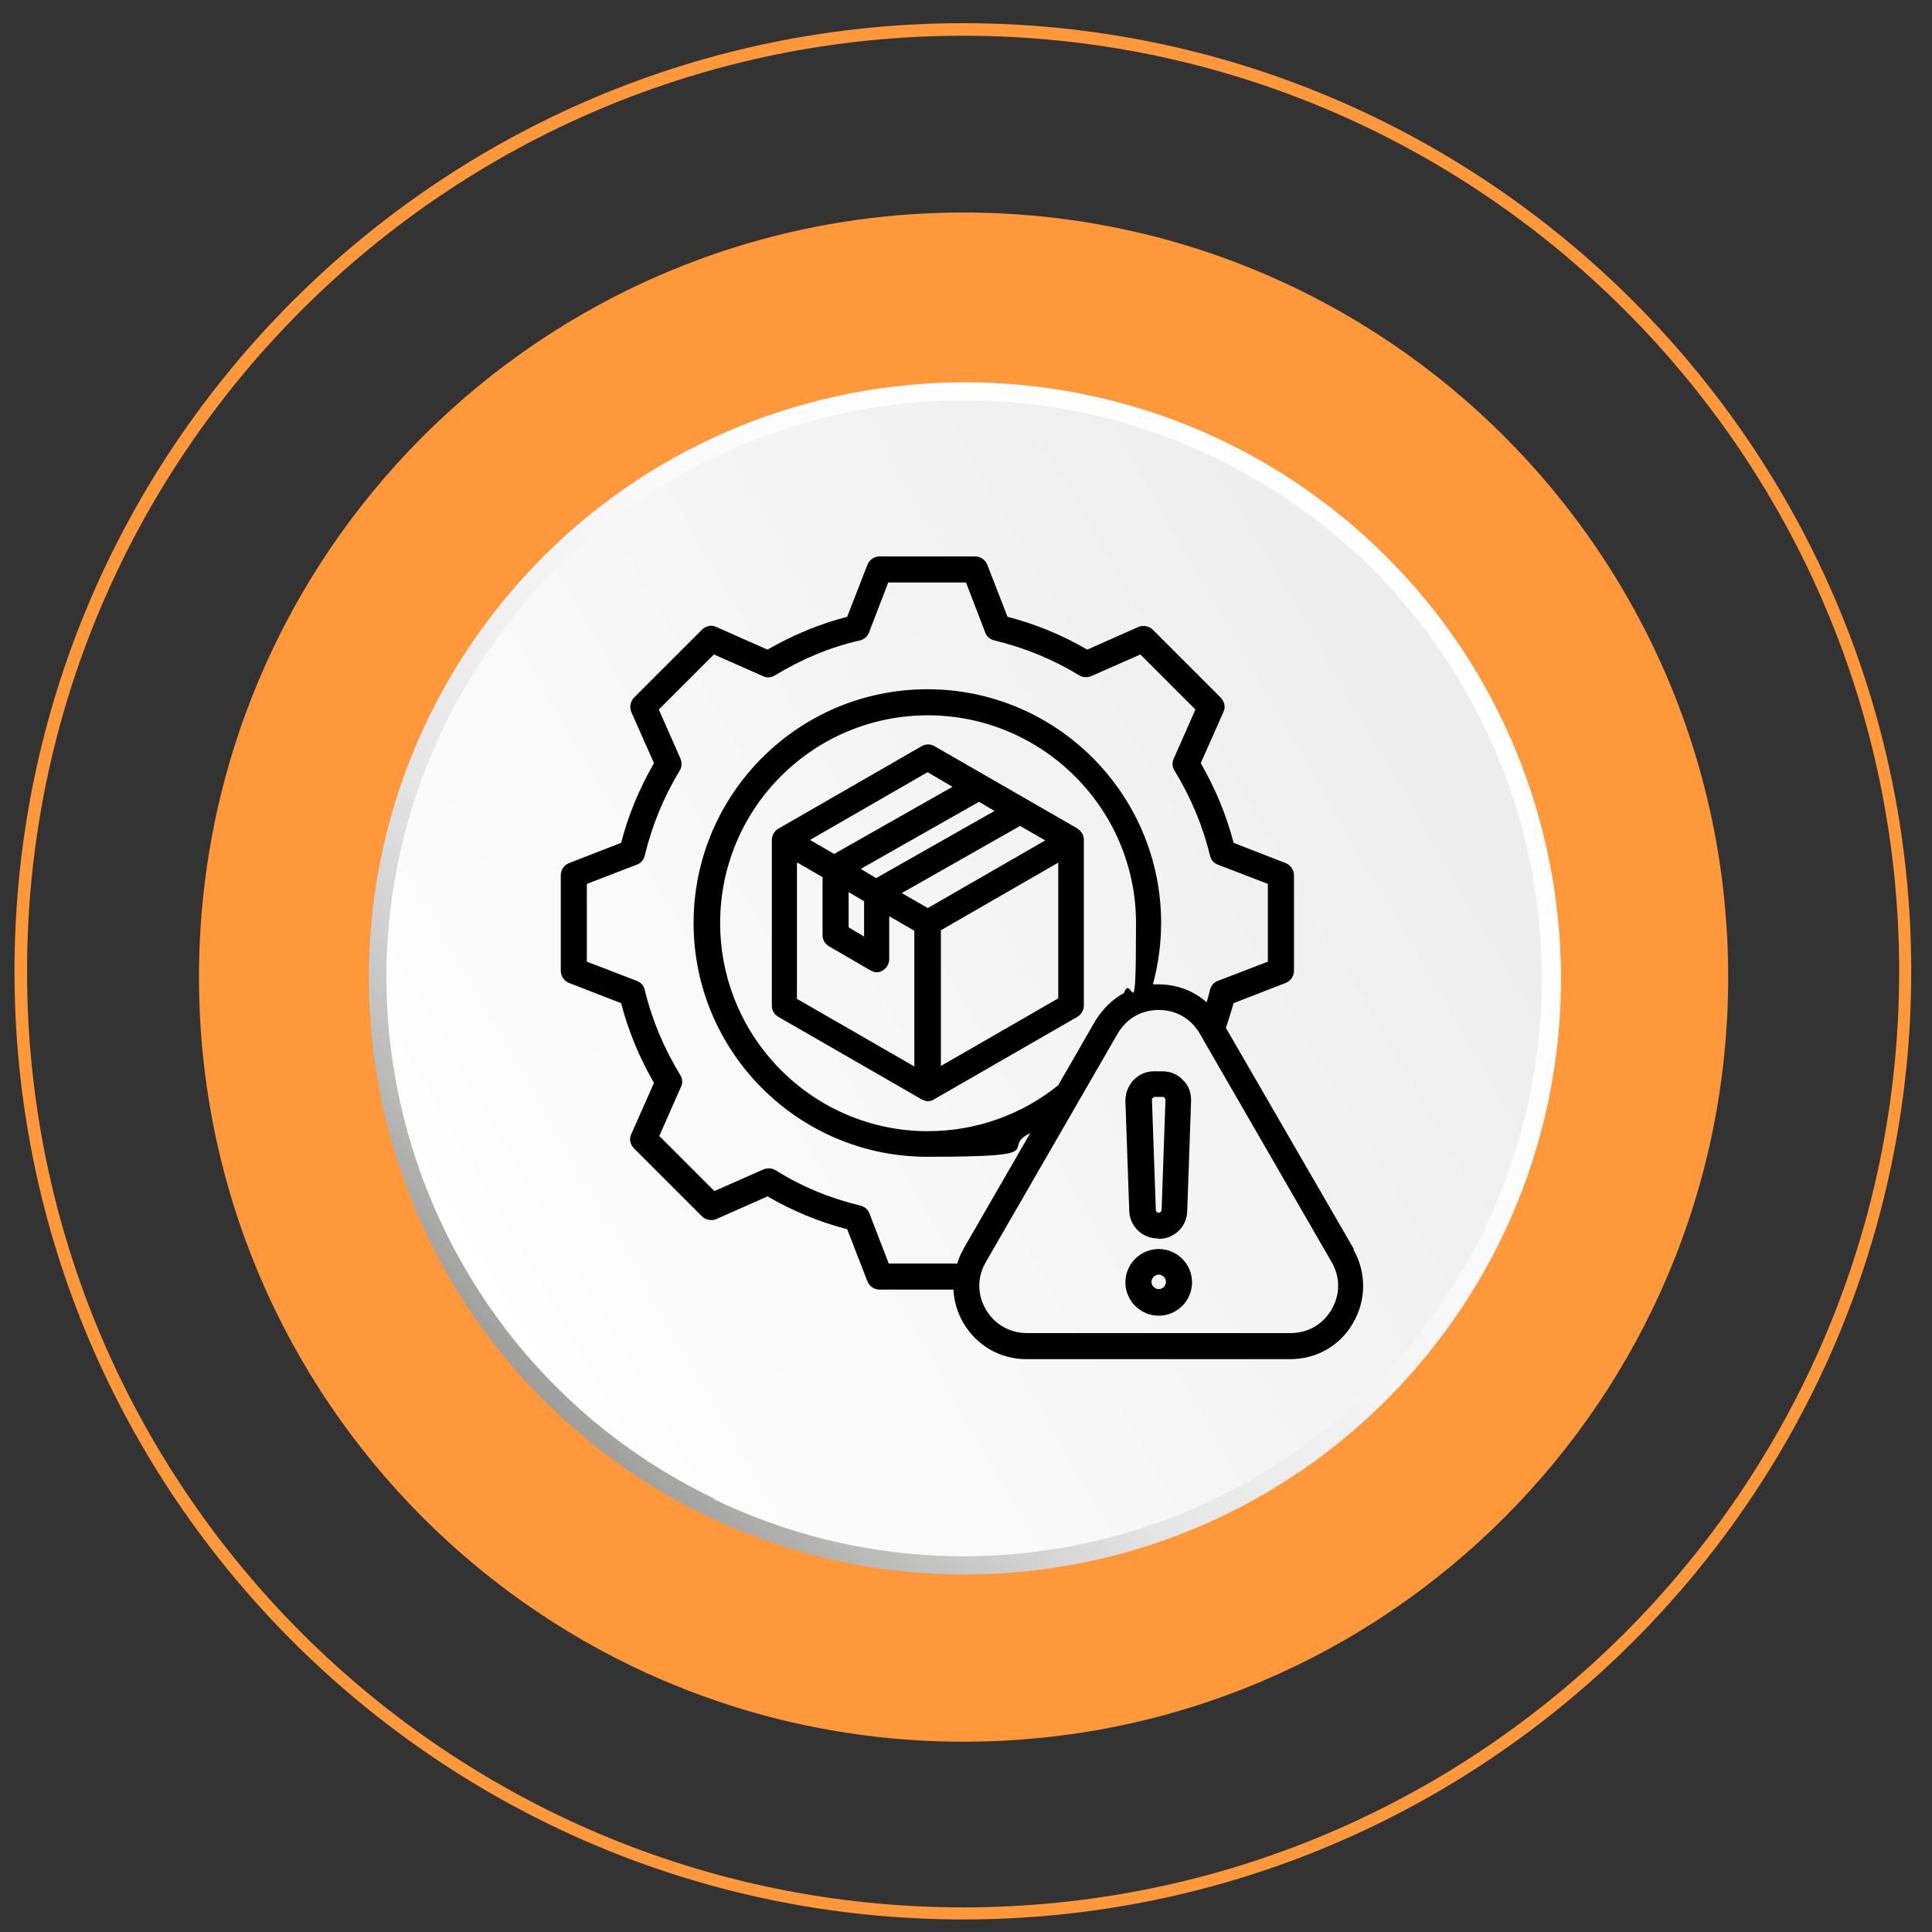
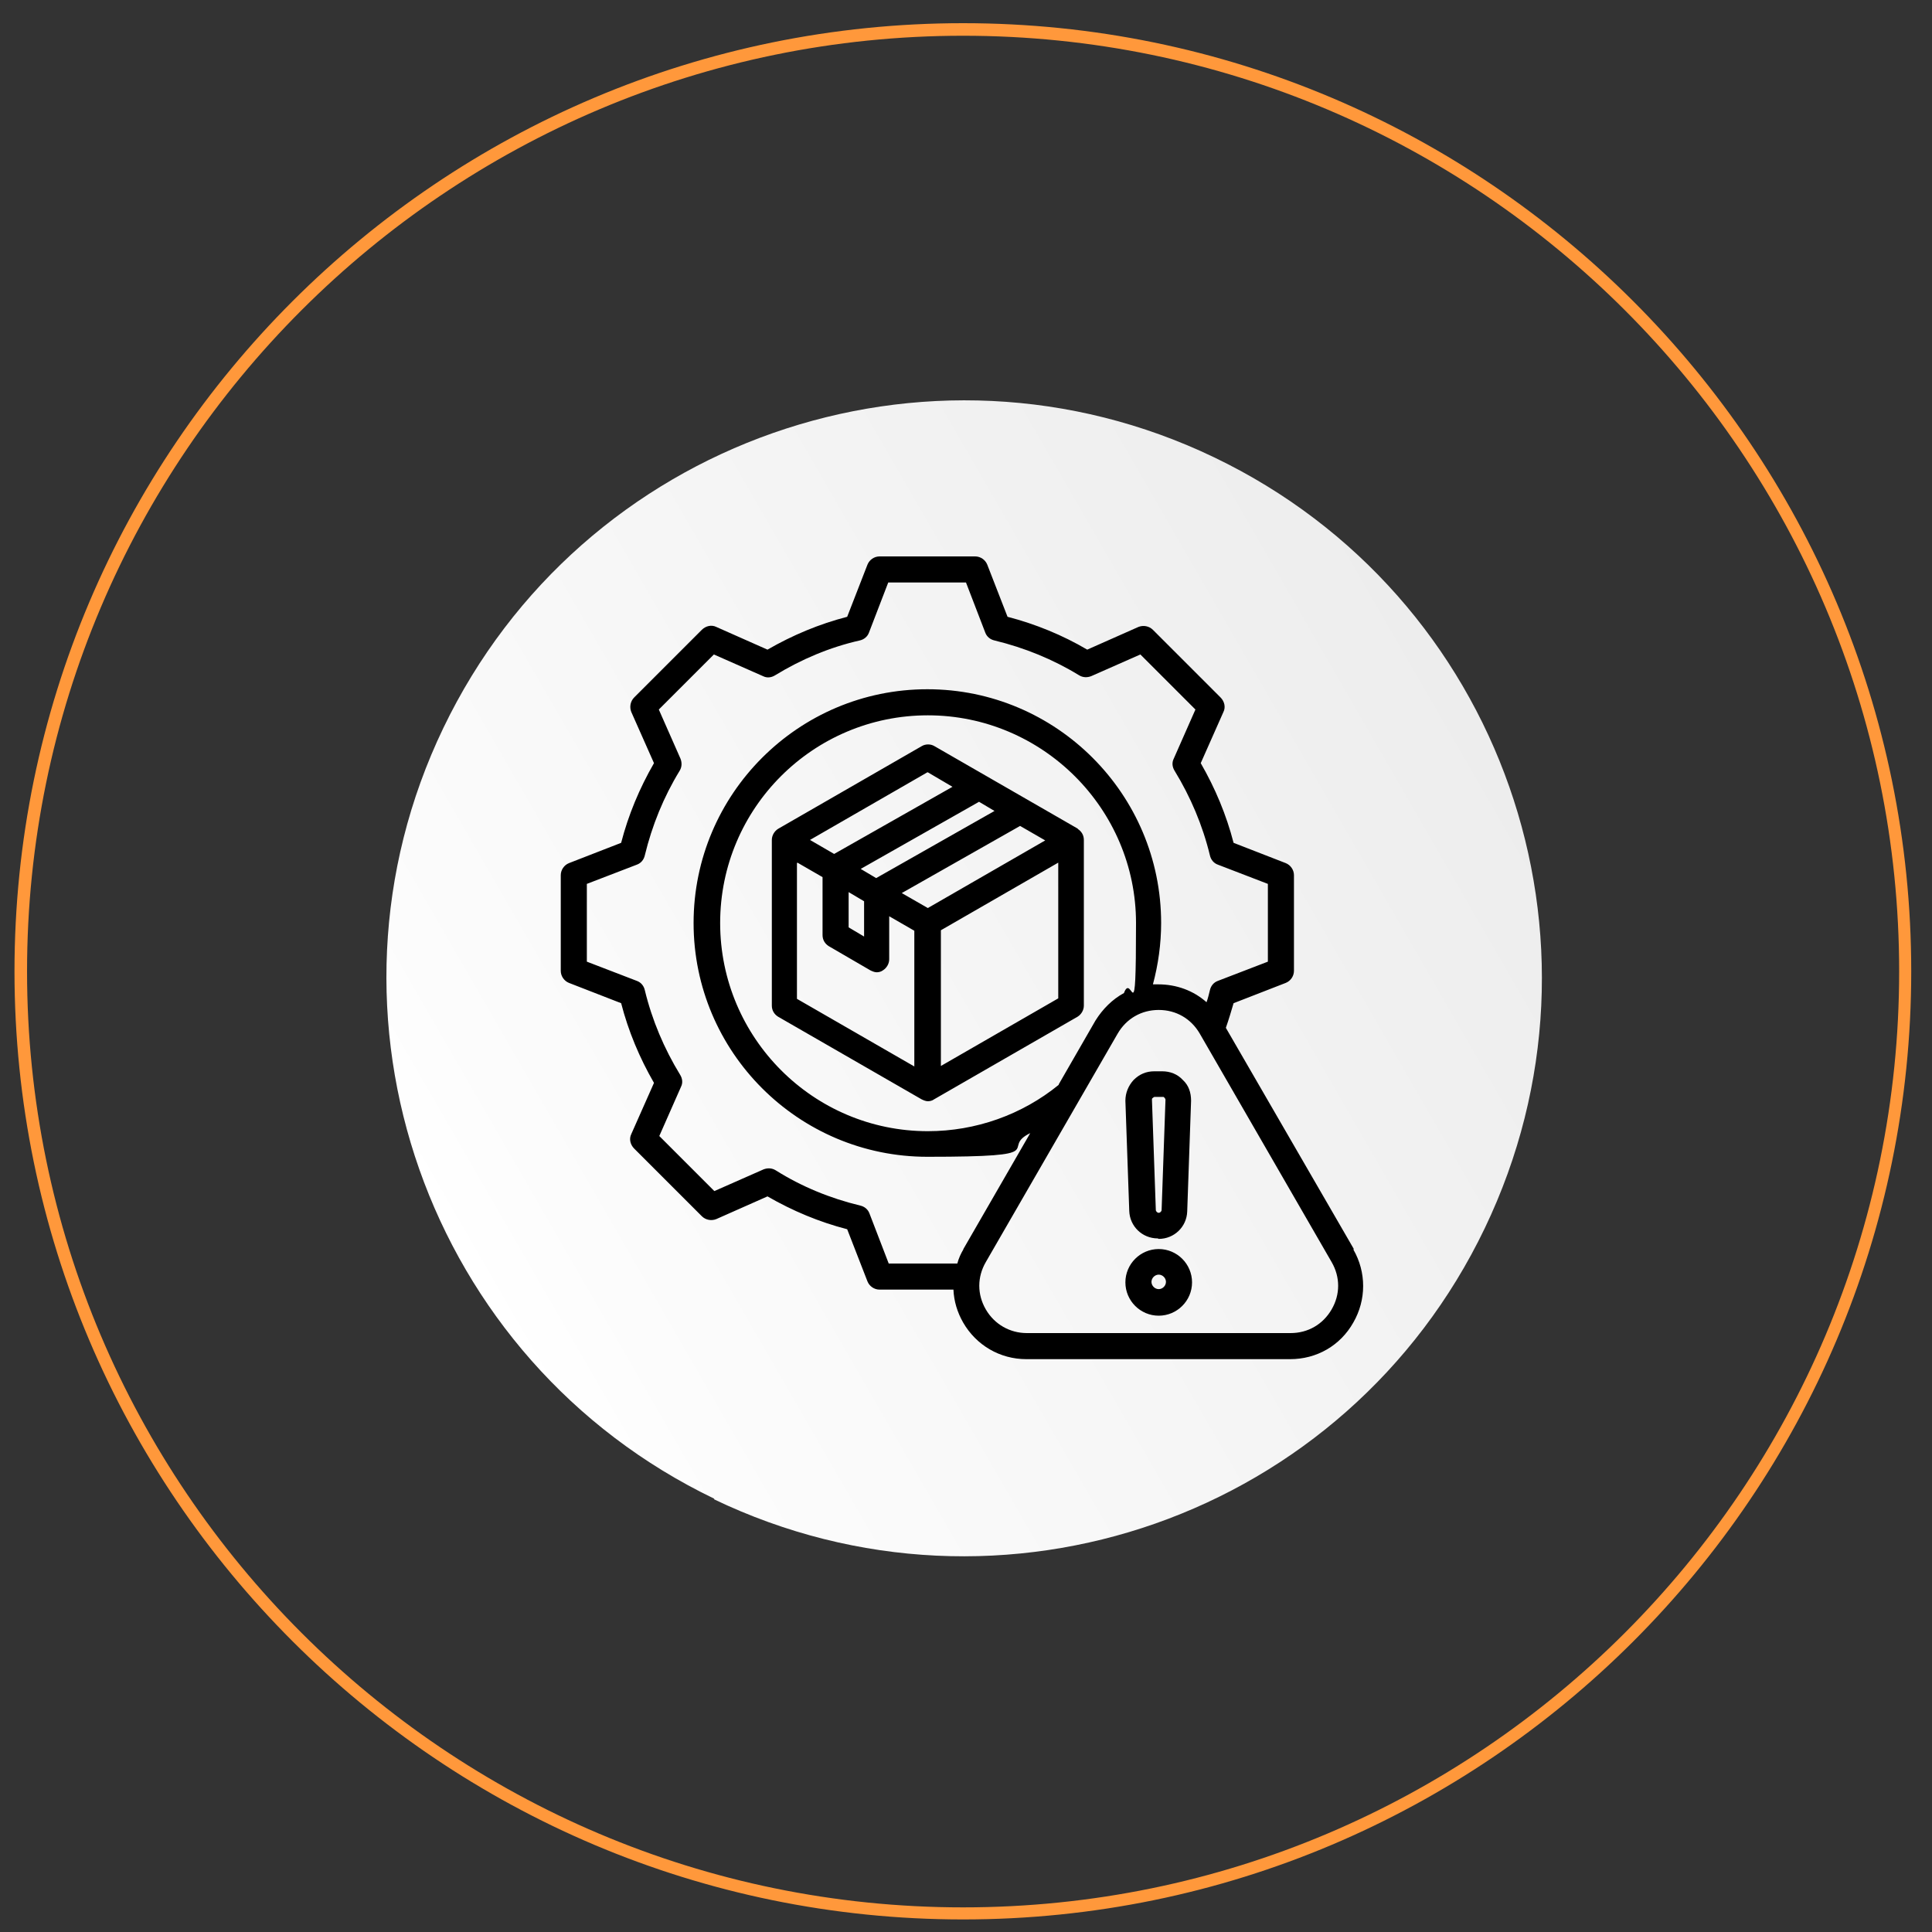
<svg xmlns="http://www.w3.org/2000/svg" id="Layer_1" data-name="Layer 1" version="1.1" viewBox="0 0 400 400">
  <rect x="0" y="0" width="400" height="400" fill="#333333" stroke="none" />
  <defs>
    <style>
      .cls-1 {
        fill: url(#linear-gradient);
      }

      .cls-1, .cls-2, .cls-3, .cls-4 {
        stroke-width: 0px;
      }

      .cls-2 {
        fill: #000;
      }

      .cls-3 {
        fill: #ff983b;
      }

      .cls-4 {
        fill: url(#linear-gradient-2);
      }
    </style>
    <linearGradient id="linear-gradient" x1="-3177.2" y1="1181.9" x2="-2931.5" y2="1157.2" gradientTransform="translate(-2638.9 1827.1) rotate(129.3) scale(1 -1)" gradientUnits="userSpaceOnUse">
      <stop offset="0" stop-color="#fff" />
      <stop offset=".3" stop-color="#fcfcfc" />
      <stop offset=".5" stop-color="#f4f4f4" />
      <stop offset=".7" stop-color="#e6e6e6" />
      <stop offset=".8" stop-color="#d3d3d3" />
      <stop offset=".9" stop-color="#babab9" />
      <stop offset="1" stop-color="#9d9d9c" />
    </linearGradient>
    <linearGradient id="linear-gradient-2" x1="1160.7" y1="-1369.1" x2="1280.3" y2="-1576.3" gradientTransform="translate(-1273 1423.1) rotate(-90) scale(1 -1)" gradientUnits="userSpaceOnUse">
      <stop offset="0" stop-color="#fff" />
      <stop offset=".1" stop-color="#fcfcfc" />
      <stop offset="1" stop-color="#ededed" />
    </linearGradient>
  </defs>
  <path class="cls-3" d="M395.7,201.1c0,108.3-88.1,196.3-196.3,196.3S3,309.4,3,201.1,91.1,4.8,199.4,4.8s196.3,88.1,196.3,196.3ZM5.6,201.1c0,106.8,86.9,193.8,193.8,193.8s193.8-86.9,193.8-193.8S306.2,7.4,199.4,7.4,5.6,94.3,5.6,201.1Z" />
  <g>
-     <path class="cls-3" d="M357.8,202.3c0,87.4-70.9,158.3-158.3,158.3S41.2,289.7,41.2,202.3,112,44,199.5,44s158.3,70.9,158.3,158.3Z" />
    <g>
-       <path class="cls-1" d="M121.6,298.1c52.8,43.2,130.6,35.3,173.7-17.4,43.2-52.8,35.3-130.6-17.4-173.7-52.8-43.1-130.6-35.3-173.7,17.4-43.1,52.8-35.3,130.6,17.5,173.7Z" />
      <path class="cls-4" d="M147.9,310.3c-59.5-28.6-84.7-100.1-56.1-159.6,28.6-59.5,100.1-84.6,159.6-56,59.6,28.6,84.6,100,56,159.6-28.6,59.6-100,84.7-159.6,56.1Z" />
    </g>
  </g>
  <path class="cls-2" d="M223.2,171.6l-29.7-17.1c-.8-.5-1.9-.5-2.7,0l-29.7,17.1c-.8.5-1.3,1.4-1.3,2.3v34.3c0,1,.5,1.8,1.3,2.3l29.7,17.1c.4.2.9.4,1.3.4s.9-.1,1.3-.4l29.7-17.1c.8-.5,1.3-1.4,1.3-2.3v-34.3c0-1-.5-1.8-1.3-2.3h0ZM192.1,188l-5.4-3.1,24.5-13.9,5.2,3-24.3,14ZM178.2,179.9l24.5-13.9,3.2,1.9-24.5,13.9-3.2-1.9ZM175.7,184.7l3.2,1.9v7.3l-3.2-1.9v-7.3ZM192.1,159.9l5.1,3-24.5,13.9-5-2.9,24.3-14ZM165.1,178.6l5.2,3v12c0,1,.5,1.8,1.3,2.3l8.6,5c.4.2.9.4,1.3.4s.9-.1,1.3-.4c.8-.5,1.3-1.4,1.3-2.3v-8.9l5.2,3v28.1l-24.3-14v-28.1ZM194.8,220.7v-28.1l24.3-14v28.1l-24.3,14ZM280.3,258.6l-26.5-45.8c.6-1.7,1.1-3.4,1.6-5.1l10.8-4.2c1-.4,1.7-1.4,1.7-2.5v-19.8c0-1.1-.7-2.1-1.7-2.5l-10.8-4.2c-1.5-5.8-3.8-11.3-6.8-16.5l4.7-10.6c.5-1,.2-2.2-.6-3l-14-14c-.8-.8-2-1-3-.6l-10.6,4.7c-5.1-3-10.7-5.3-16.5-6.8l-4.2-10.8c-.4-1-1.4-1.7-2.5-1.7h-19.8c-1.1,0-2.1.7-2.5,1.7l-4.2,10.8c-5.8,1.5-11.3,3.8-16.5,6.8l-10.6-4.7c-1-.5-2.2-.2-3,.6l-14,14c-.8.8-1,2-.6,3l4.7,10.6c-3,5.2-5.3,10.7-6.8,16.5l-10.8,4.2c-1,.4-1.7,1.4-1.7,2.5v19.8c0,1.1.7,2.1,1.7,2.5l10.8,4.2c1.5,5.8,3.8,11.3,6.8,16.5l-4.7,10.6c-.5,1-.2,2.2.6,3l14,14c.8.8,2,1,3,.6l10.6-4.7c5.2,3,10.7,5.3,16.5,6.8l4.2,10.8c.4,1,1.4,1.7,2.5,1.7h15.3c.1,2.4.8,4.7,2,6.8,2.7,4.7,7.6,7.6,13.1,7.6h54.6c5.5,0,10.4-2.8,13.1-7.6,2.7-4.7,2.7-10.4,0-15.1h0ZM199.5,258.6c-.6,1-1,1.9-1.3,3h-14.2l-4-10.4c-.3-.8-1-1.4-1.9-1.6-6.2-1.5-12.1-3.9-17.5-7.3-.8-.5-1.7-.5-2.5-.2l-10.2,4.5-11.4-11.4,4.5-10.2c.4-.8.3-1.7-.2-2.5-3.3-5.4-5.8-11.3-7.3-17.5-.2-.9-.8-1.6-1.6-1.9l-10.4-4v-16.1l10.4-4c.8-.3,1.4-1,1.6-1.9,1.5-6.2,3.9-12.1,7.2-17.5.5-.8.5-1.7.2-2.5l-4.5-10.2,11.4-11.4,10.2,4.5c.8.4,1.7.3,2.5-.2,5.4-3.3,11.3-5.8,17.5-7.2.9-.2,1.6-.8,1.9-1.6l4-10.4h16.1l4,10.4c.3.8,1,1.4,1.9,1.6,6.2,1.5,12.1,3.9,17.5,7.2.8.5,1.7.5,2.5.2l10.2-4.5,11.4,11.4-4.5,10.2c-.4.8-.3,1.7.2,2.5,3.3,5.4,5.8,11.3,7.3,17.5.2.9.8,1.6,1.6,1.9l10.4,4v16.1l-10.4,4c-.8.3-1.4,1-1.6,1.9-.2.8-.4,1.7-.7,2.5-2.7-2.4-6.2-3.7-10-3.7s-.7,0-1.1,0c1.1-4.1,1.7-8.4,1.7-12.7,0-26.7-21.7-48.4-48.4-48.4s-48.4,21.7-48.4,48.4,21.7,48.4,48.4,48.4,14.7-1.7,21.3-4.9l-13.9,24.1ZM219.2,224.6c-7.6,6.2-17.2,9.6-27.1,9.6-23.7,0-43-19.3-43-43.1s19.3-43,43-43,43.1,19.3,43.1,43-.8,9.9-2.5,14.5c-2.4,1.3-4.4,3.3-5.9,5.7l-7.6,13.2ZM275.7,271.1c-1.8,3.1-4.9,4.9-8.5,4.9h-54.6c-3.5,0-6.7-1.8-8.5-4.9-1.8-3.1-1.8-6.7,0-9.8l27.3-47.3c1.8-3.1,4.9-4.9,8.5-4.9s6.7,1.8,8.5,4.9c0,0,0,0,0,0l27.3,47.3c1.8,3.1,1.8,6.7,0,9.8h0ZM239.9,256.5c3.2,0,5.8-2.5,5.9-5.7l.8-22.9c0-1.7-.5-3.2-1.7-4.3-1.1-1.2-2.6-1.8-4.3-1.8h-1.6c-1.7,0-3.1.6-4.3,1.8-1.1,1.2-1.7,2.7-1.7,4.3l.8,22.8c.1,3.2,2.7,5.7,5.9,5.7h0ZM238.7,227.3c.1-.1.2-.2.4-.2h1.6c.2,0,.3,0,.4.2.1.1.2.2.2.4l-.8,22.8c0,.3-.3.6-.6.6s-.6-.3-.6-.6l-.8-22.8c0-.2,0-.3.2-.4ZM239.9,258.6c-3.8,0-6.9,3.1-6.9,6.9s3.1,6.9,6.9,6.9,6.9-3.1,6.9-6.9-3.1-6.9-6.9-6.9ZM239.9,266.9c-.8,0-1.5-.7-1.5-1.5s.7-1.5,1.5-1.5,1.5.7,1.5,1.5-.7,1.5-1.5,1.5Z" />
</svg>